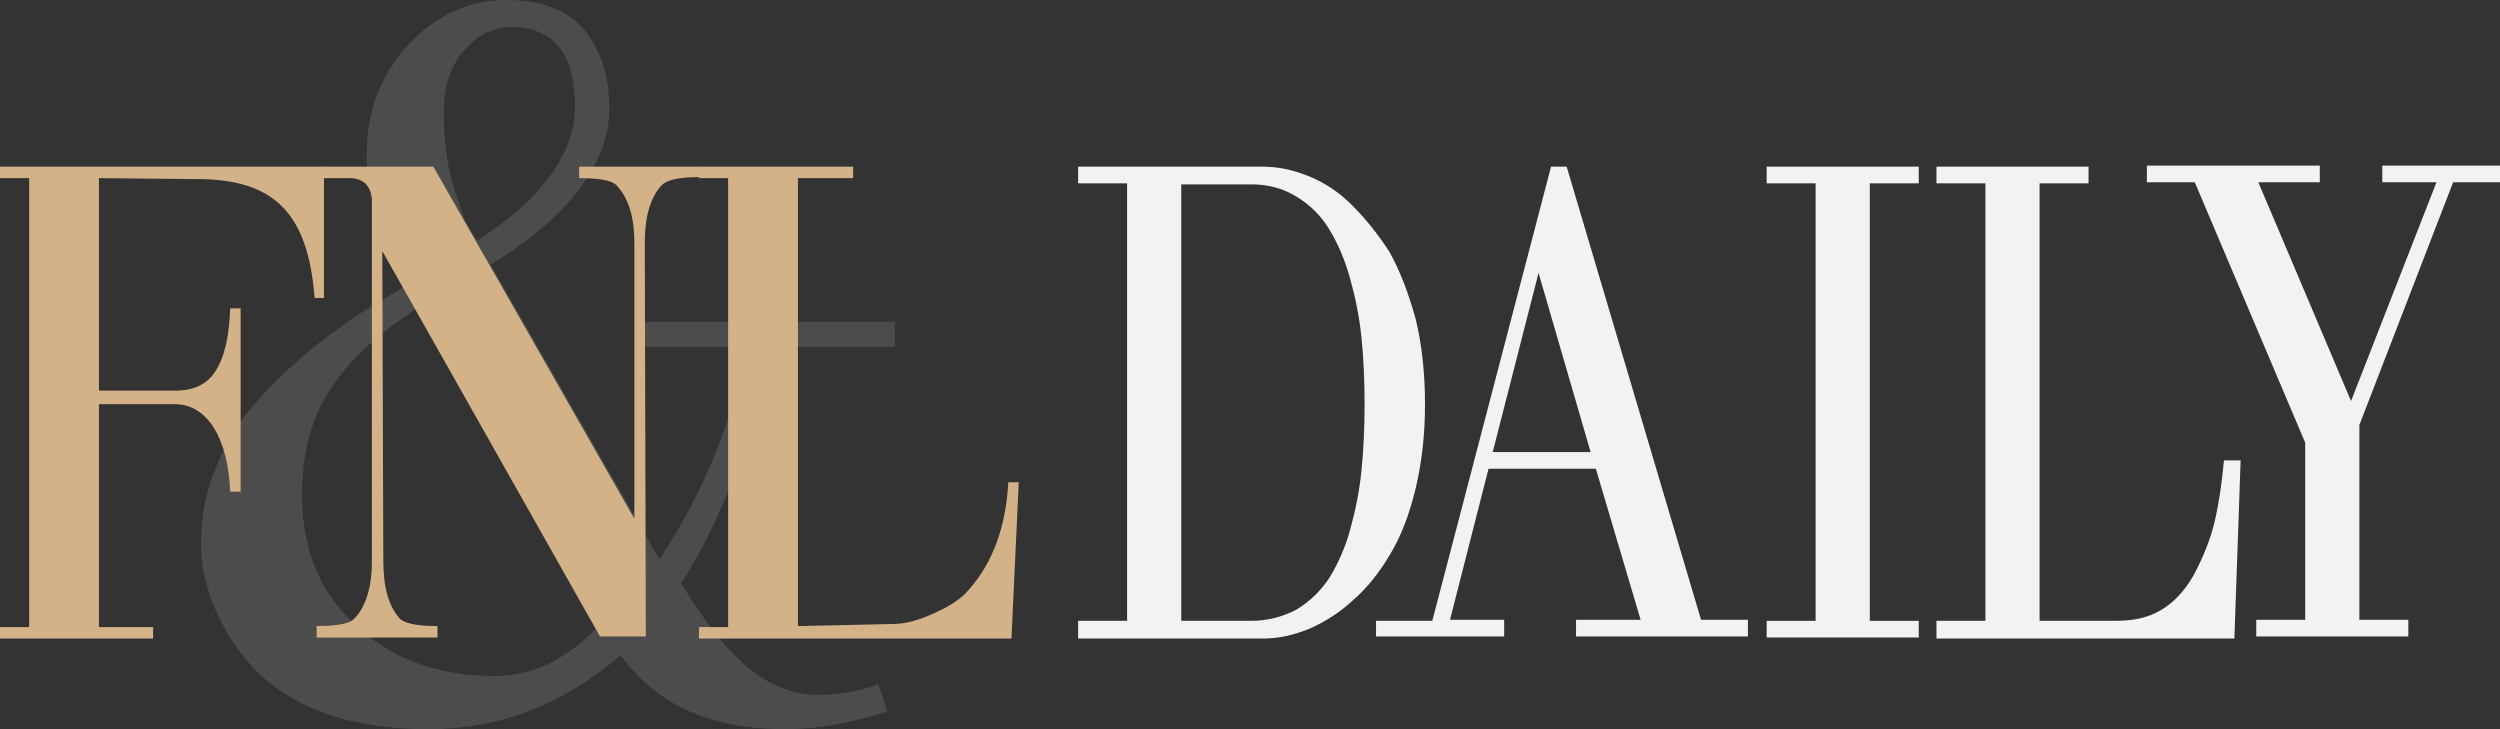
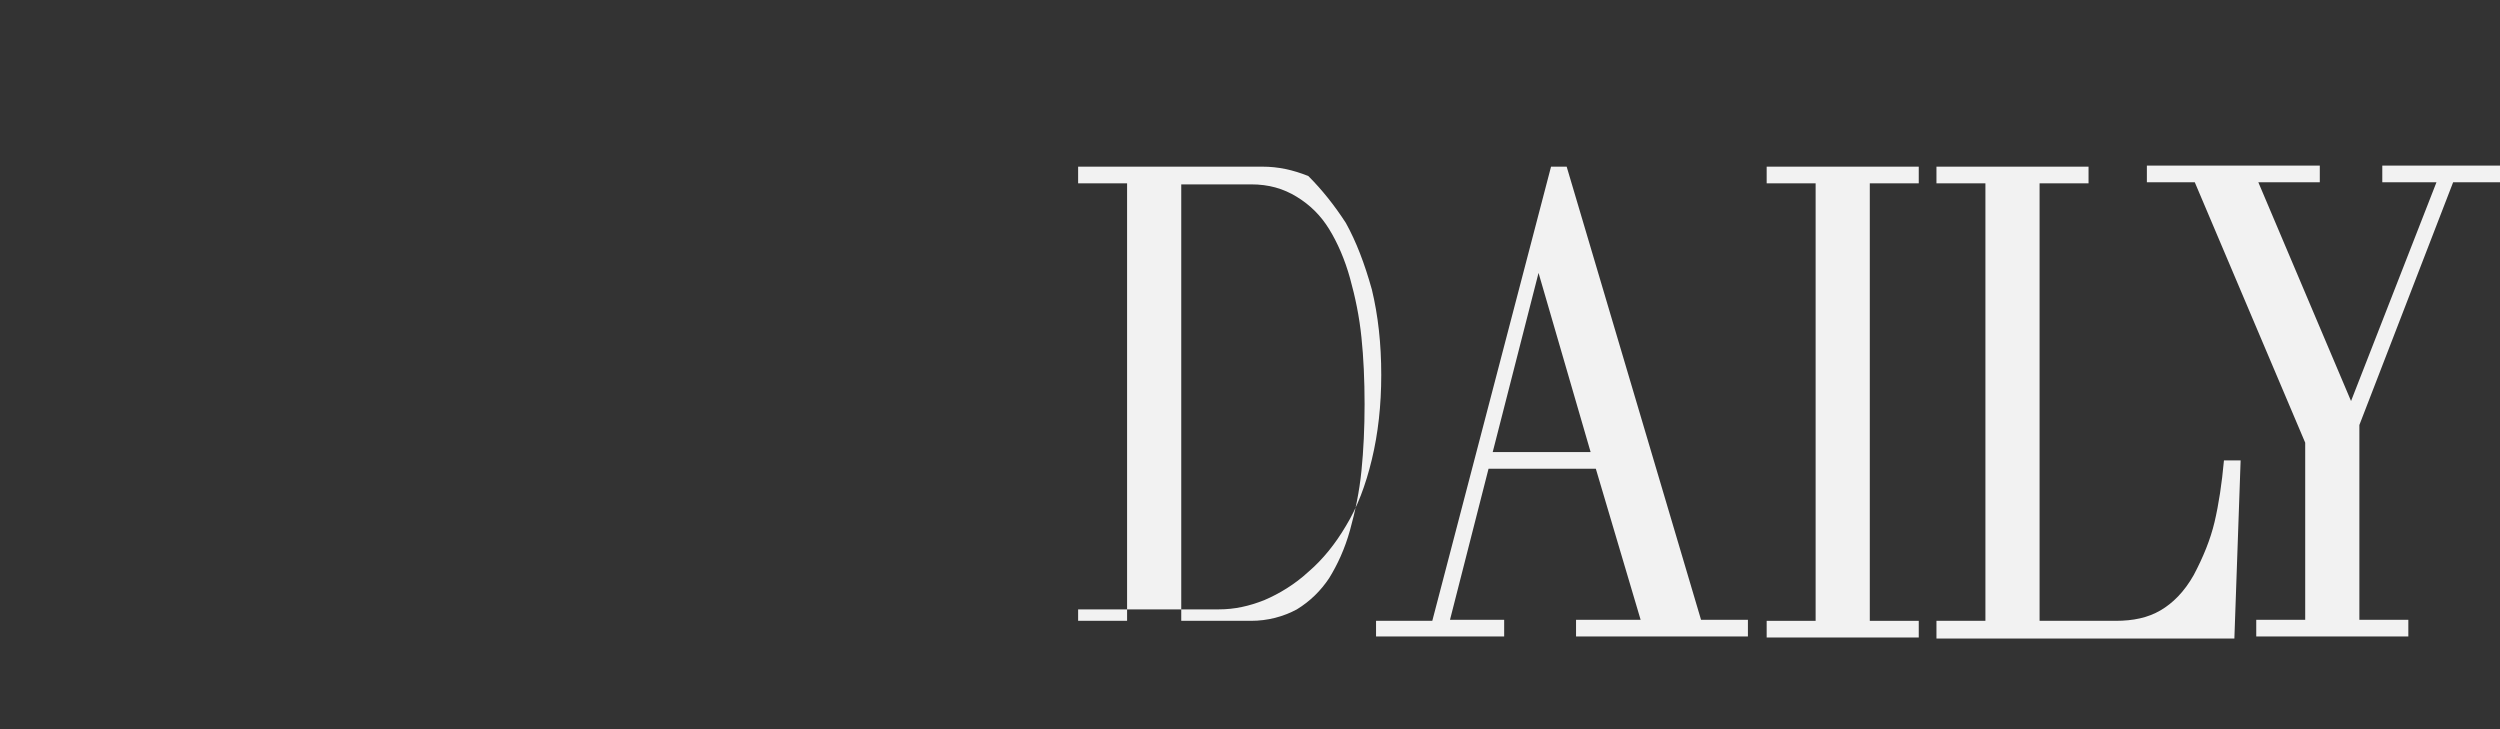
<svg xmlns="http://www.w3.org/2000/svg" version="1.1" id="title-fnl-daily" x="0px" y="0px" viewBox="0 0 240 70" style="enable-background:new 0 0 240 70;" xml:space="preserve">
  <rect x="0" y="0" width="240" height="70" fill="#333333" stroke="none" />
  <style type="text/css">
	.fnl-daily-amp{opacity:0.5;fill:#666766;}
	.fnl-daily-brand{fill:#D3B288;}
	.title-fnl-daily{fill:#F2F2F2;}
</style>
  <g id="XMLID_175_">
    <g id="XMLID_165_">
-       <path id="XMLID_170_" class="fnl-daily-amp" d="M85.9,33.3v-2.4H61.4v2.4h10.3c-1.4,7.2-4.2,14.1-8.4,20.4L47.1,25.4    c3.6-2.2,6.4-4.5,8.4-7.1c2-2.6,3-5.2,3-7.9c0-3-0.8-5.5-2.3-7.4C54.6,1,52.1,0,48.6,0c-3.5,0-6.7,1.4-9.4,4.3    c-2.7,2.9-4,6.4-4,10.6c0,3.6,1.3,7.8,4,12.4c-2.4,1.4-4.6,2.7-6.5,4.1c-1.9,1.3-3.7,2.8-5.4,4.4s-3.1,3.2-4.3,4.8    c-1.1,1.6-2,3.5-2.7,5.4c-0.7,2-1,4.1-1,6.2c0,2.2,0.5,4.4,1.5,6.6c1,2.2,2.3,4.1,3.9,5.7C28.5,68.2,34,70,41.2,70    c6.8,0,12.9-2.4,18.4-7.1c3.4,4.8,8.7,7.1,15.8,7.1c3.1,0,6.3-0.6,9.8-1.7l-0.9-2.6c-1.9,0.7-3.8,1-5.8,1c-2.4,0-4.6-0.9-6.7-2.6    c-2.1-1.8-4.2-4.4-6.4-8.1c4-6.3,6.8-13.9,8.6-22.7H85.9z M44.6,4.8c1.3-1.5,2.8-2.2,4.5-2.2c4.1,0,6.1,2.6,6.1,7.7    c0,2.2-0.8,4.4-2.4,6.6c-1.6,2.2-4,4.3-7,6.2l-1.1-1.8c-0.7-1.9-1.3-3.6-1.6-5.1c-0.3-1.5-0.5-3.3-0.5-5.4    C42.6,8.2,43.3,6.2,44.6,4.8z M47.6,64.9c-6.6,0-11.7-2.3-15.4-7c-2.1-2.7-3.2-6.2-3.2-10.5c0-3.9,0.9-7.3,2.7-10    c1.8-2.8,4.5-5.3,8.2-7.7l17.4,30.6C54.2,63.4,51,64.9,47.6,64.9z" />
-     </g>
+       </g>
    <g id="XMLID_162_">
-       <path id="XMLID_163_" class="fnl-daily-brand" d="M30.2,28.6h0.9L31.1,16H0v1.1h2.8v43.1H0v1.1h14.7v-1.1H9.5V38.8h7.3c3.1,0,5.1,3.3,5.3,8.4    h1V29.6h-1c-0.1,2.6-0.5,4.6-1.4,6c-0.8,1.3-2.1,1.9-3.9,1.9H9.5V17.1l10.1,0.1C26.5,17.4,29.6,20.7,30.2,28.6z" />
-       <path id="XMLID_189_" class="fnl-daily-brand" d="M60.9,23.4v26.4L41.6,16H30.9v1.1h2.7c1.2,0,2,0.7,2.1,2l0,0.1v34.7c0,2.5-0.6,4.4-1.7,5.5    c-0.3,0.3-1,0.7-3.6,0.7v1.1h11.6v-1.1c-2.2,0-3.3-0.3-3.7-0.8c-1-1.2-1.5-2.9-1.5-5.5l-0.1-29.7l20.9,37h4.4l-0.1-37.8    c0-2.4,0.5-4.3,1.6-5.5c0.5-0.5,1.5-0.8,3.7-0.8V16H55.6v1.1c2.6,0,3.3,0.4,3.6,0.7C60.4,19.1,60.9,20.9,60.9,23.4z" />
-       <path id="XMLID_193_" class="fnl-daily-brand" d="M96.8,46.2c-0.2,4.3-1.5,7.8-3.7,10.3c-0.7,0.9-1.9,1.7-3.5,2.4c-1.5,0.7-2.8,1-3.9,1    l-9.1,0.2V17.1h5.3V16H67.1v1.1h2.8v43.1h-2.8v1.1h30l0.7-15H96.8z" />
-     </g>
+       </g>
  </g>
  <g id="XMLID_53_">
-     <path id="XMLID_54_" class="title-fnl-daily" d="M103.5,61.2v-1.6h4.7v-42h-4.7v-1.6h17.7c1.5,0,2.9,0.3,4.4,0.9c1.5,0.6,2.9,1.5,4.2,2.8   c1.3,1.3,2.5,2.8,3.6,4.5c1,1.8,1.8,3.9,2.5,6.4c0.6,2.5,0.9,5.2,0.9,8.2c0,2.9-0.3,5.6-0.9,8.1c-0.6,2.5-1.4,4.6-2.5,6.4   c-1,1.7-2.2,3.2-3.6,4.4c-1.3,1.2-2.8,2.1-4.2,2.7c-1.5,0.6-2.9,0.9-4.4,0.9H103.5z M113.4,59.6h6.7c1.6,0,3.1-0.4,4.4-1.1   c1.3-0.8,2.3-1.8,3.1-3c0.8-1.3,1.5-2.8,2-4.6s0.9-3.7,1.1-5.7s0.3-4.1,0.3-6.4c0-2.3-0.1-4.5-0.3-6.4c-0.2-2-0.6-3.9-1.1-5.7   c-0.5-1.8-1.2-3.4-2-4.7c-0.8-1.3-1.8-2.3-3.1-3.1c-1.3-0.8-2.7-1.2-4.4-1.2h-6.7V59.6z" />
+     <path id="XMLID_54_" class="title-fnl-daily" d="M103.5,61.2v-1.6h4.7v-42h-4.7v-1.6h17.7c1.5,0,2.9,0.3,4.4,0.9c1.3,1.3,2.5,2.8,3.6,4.5c1,1.8,1.8,3.9,2.5,6.4c0.6,2.5,0.9,5.2,0.9,8.2c0,2.9-0.3,5.6-0.9,8.1c-0.6,2.5-1.4,4.6-2.5,6.4   c-1,1.7-2.2,3.2-3.6,4.4c-1.3,1.2-2.8,2.1-4.2,2.7c-1.5,0.6-2.9,0.9-4.4,0.9H103.5z M113.4,59.6h6.7c1.6,0,3.1-0.4,4.4-1.1   c1.3-0.8,2.3-1.8,3.1-3c0.8-1.3,1.5-2.8,2-4.6s0.9-3.7,1.1-5.7s0.3-4.1,0.3-6.4c0-2.3-0.1-4.5-0.3-6.4c-0.2-2-0.6-3.9-1.1-5.7   c-0.5-1.8-1.2-3.4-2-4.7c-0.8-1.3-1.8-2.3-3.1-3.1c-1.3-0.8-2.7-1.2-4.4-1.2h-6.7V59.6z" />
    <path id="XMLID_57_" class="title-fnl-daily" d="M132.1,61.2v-1.6h5.4L148.9,16h1.5l12.9,43.5h4.5v1.6h-16.5v-1.6h6.2L153.2,45h-10.3l-3.7,14.5   h5.2v1.6H132.1z M143.3,43.4h9.4l-5-17.2L143.3,43.4z" />
    <path id="XMLID_60_" class="title-fnl-daily" d="M169.6,61.2v-1.6h4.7v-42h-4.7v-1.6h14.6v1.6h-4.7v42h4.7v1.6H169.6z" />
    <path id="XMLID_62_" class="title-fnl-daily" d="M185.9,61.2v-1.6h4.7v-42h-4.7v-1.6h14.6v1.6h-4.7v42h7.3c1.7,0,3.1-0.3,4.3-1   c1.2-0.7,2.3-1.8,3.2-3.4c0.9-1.7,1.6-3.4,2-5.1c0.4-1.7,0.7-3.7,0.9-5.9h1.6l-0.6,17.1H185.9z" />
    <path id="XMLID_64_" class="title-fnl-daily" d="M206.1,17.5v-1.6h16.6v1.6h-5.9l8.9,21l8.2-21h-5.2v-1.6H240v1.6h-4.5l-9,23.3v18.7h4.7v1.6   h-14.6v-1.6h4.7V42.5l-10.6-25H206.1z" />
  </g>
</svg>